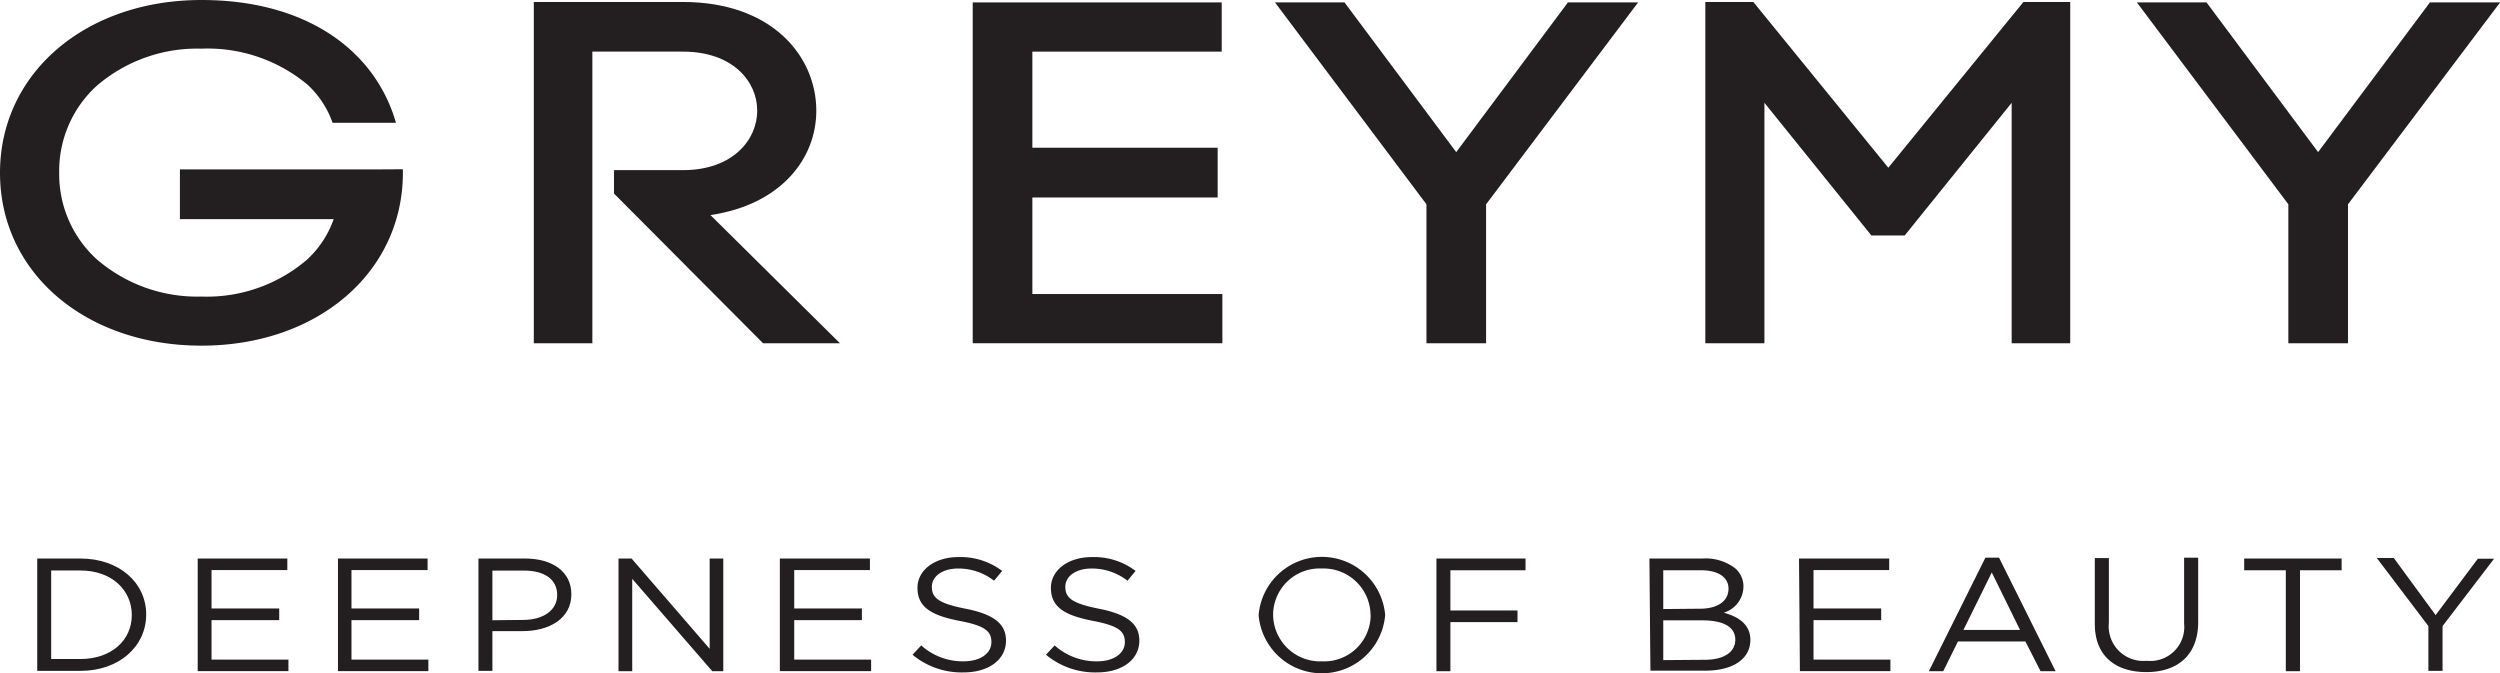
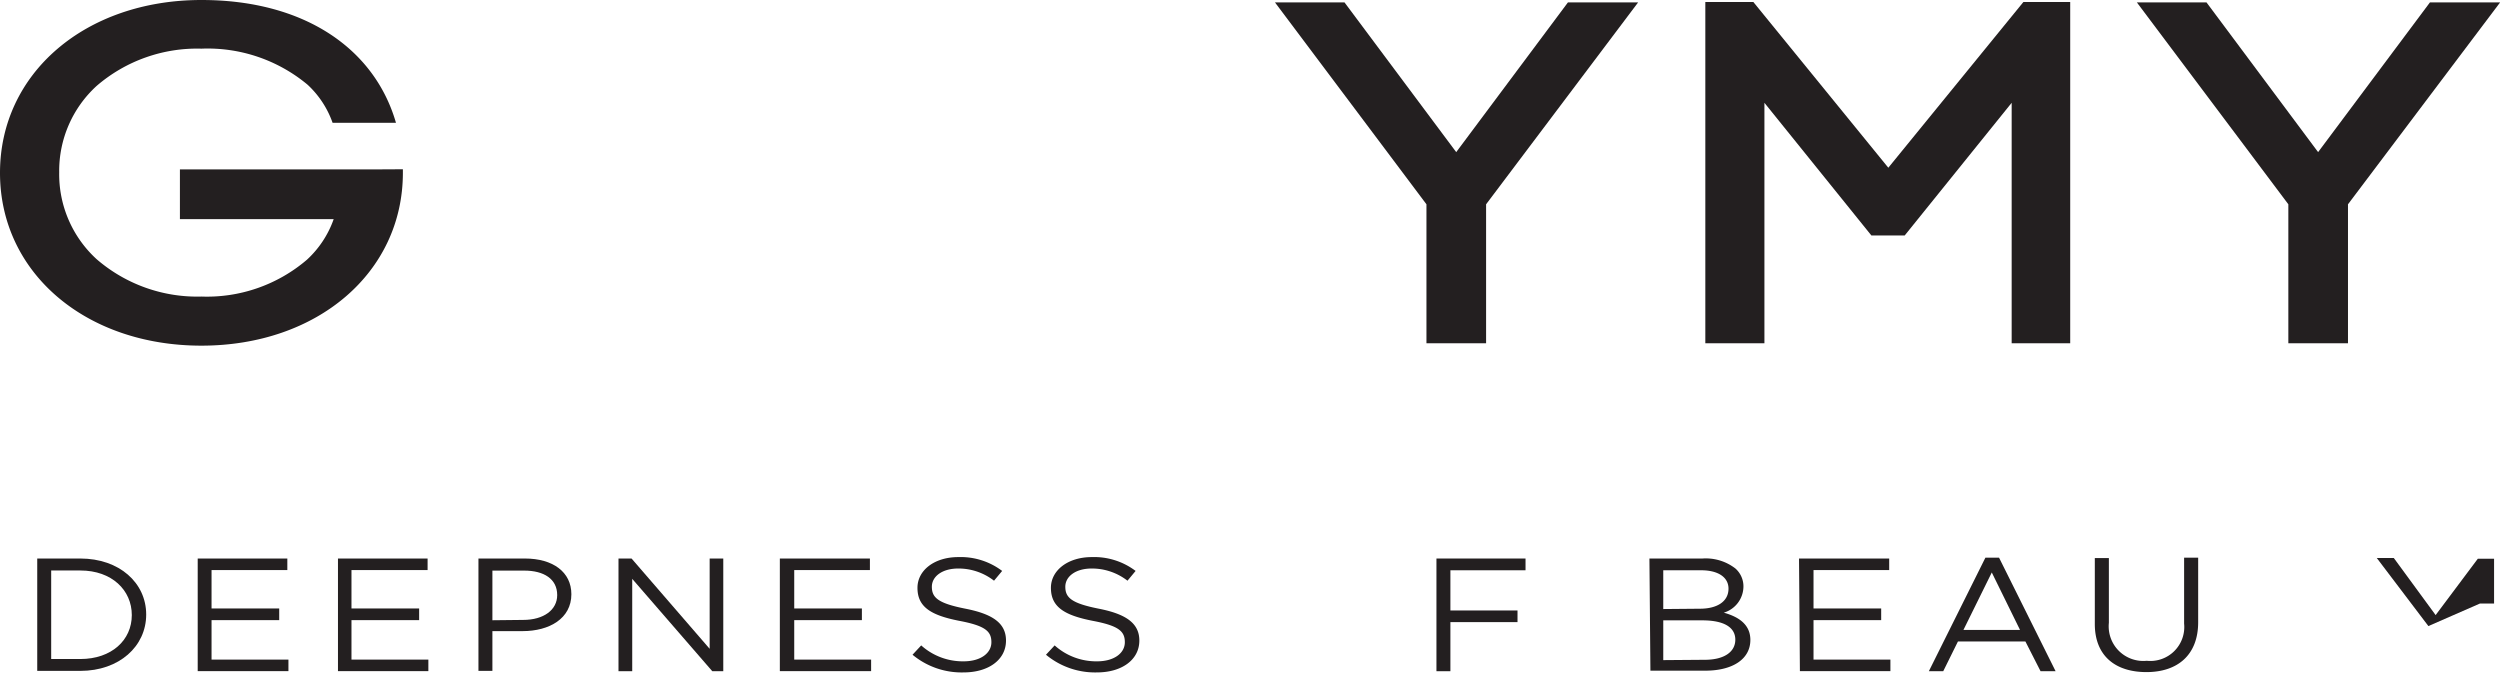
<svg xmlns="http://www.w3.org/2000/svg" viewBox="0 0 227.61 61.29">
  <defs>
    <style>.cls-1{fill:#231f20;}</style>
  </defs>
  <title>Ресурс 2</title>
  <g id="Слой_2" data-name="Слой 2">
    <g id="Layer_1" data-name="Layer 1">
      <path class="cls-1" d="M34.8,15.42H16.38v4.53h14a9.11,9.11,0,0,1-2.44,3.7A14,14,0,0,1,18.34,27a14,14,0,0,1-9.54-3.4,10.47,10.47,0,0,1-3.41-7.91A10.47,10.47,0,0,1,8.8,7.82a14,14,0,0,1,9.54-3.39A14.21,14.21,0,0,1,28,7.71a8.62,8.62,0,0,1,2.28,3.47h5.77C34.12,4.48,27.77,0,18.34,0,7.79,0,0,6.65,0,15.74S7.79,31.47,18.34,31.47s18.34-6.65,18.34-15.74c0-.11,0-.21,0-.32Z" />
-       <path class="cls-1" d="M74.32,10.08c0-4.93-4-9.9-12.14-9.9H48.6V31.25h5.33V4.7h8.25c4.53,0,6.76,2.71,6.76,5.37s-2.23,5.42-6.76,5.42H55.9v2.13L69.47,31.25h7L64.68,19.58C71.07,18.64,74.32,14.47,74.32,10.08Z" />
-       <polygon class="cls-1" points="93.99 17.98 110.86 17.98 110.86 13.45 93.99 13.45 93.99 4.7 111.23 4.7 111.23 0.22 88.56 0.22 88.56 31.25 111.29 31.25 111.29 26.77 93.99 26.77 93.99 17.98" />
      <polygon class="cls-1" points="132.58 13.85 122.41 0.22 116.08 0.22 129.87 18.6 129.87 31.25 135.3 31.25 135.3 18.6 149.14 0.22 142.75 0.22 132.58 13.85" />
      <polygon class="cls-1" points="171.92 15.27 159.63 0.18 155.26 0.18 155.26 31.25 160.64 31.25 160.64 9.36 170.38 21.44 173.41 21.44 183.15 9.36 183.15 31.25 188.48 31.25 188.48 0.18 184.22 0.18 171.92 15.27" />
      <polygon class="cls-1" points="221.23 0.22 211.05 13.85 200.89 0.22 194.55 0.22 208.34 18.6 208.34 31.25 213.77 31.25 213.77 18.6 227.62 0.22 221.23 0.22" />
      <path class="cls-1" d="M3.39,50.85H7.31c3.55,0,6,2.21,6,5.1v0c0,2.89-2.45,5.13-6,5.13H3.39ZM7.31,60C10.16,60,12,58.28,12,56v0c0-2.27-1.82-4.06-4.68-4.06H4.66V60Z" />
      <path class="cls-1" d="M18,50.85h8.16V51.9H19.26v3.5h6.16v1.06H19.26v3.59h7v1.05H18Z" />
      <path class="cls-1" d="M30.77,50.85h8.16V51.9H32v3.5h6.16v1.06H32v3.59h7v1.05H30.77Z" />
      <path class="cls-1" d="M43.56,50.85h4.23c2.55,0,4.23,1.23,4.23,3.25v0c0,2.21-2,3.36-4.44,3.36H44.83v3.62H43.56Zm4.07,5.59c1.87,0,3.1-.91,3.1-2.26v0c0-1.47-1.21-2.23-3-2.23H44.83v4.52Z" />
      <path class="cls-1" d="M56.31,50.85h1.19l7.11,8.22V50.85h1.24V61.11h-1l-7.29-8.41v8.41H56.31Z" />
      <path class="cls-1" d="M71,50.85H79.2V51.9H72.31v3.5h6.16v1.06H72.31v3.59h7v1.05H71Z" />
      <path class="cls-1" d="M83.08,59.61l.79-.85a5.66,5.66,0,0,0,3.87,1.45c1.52,0,2.52-.73,2.52-1.74v0c0-1-.56-1.5-2.94-1.95-2.6-.51-3.79-1.28-3.79-3v0c0-1.61,1.56-2.8,3.71-2.8a6.26,6.26,0,0,1,4,1.26l-.74.89a5.27,5.27,0,0,0-3.26-1.11c-1.47,0-2.4.73-2.4,1.66v0c0,1,.58,1.51,3.07,2s3.68,1.33,3.68,2.9v0c0,1.76-1.61,2.9-3.86,2.9A7,7,0,0,1,83.08,59.61Z" />
      <path class="cls-1" d="M95.23,59.61l.79-.85a5.66,5.66,0,0,0,3.87,1.45c1.52,0,2.52-.73,2.52-1.74v0c0-1-.56-1.5-2.94-1.95-2.6-.51-3.79-1.28-3.79-3v0c0-1.61,1.57-2.8,3.71-2.8a6.26,6.26,0,0,1,4,1.26l-.74.89a5.27,5.27,0,0,0-3.26-1.11c-1.47,0-2.4.73-2.4,1.66v0c0,1,.58,1.51,3.06,2s3.68,1.33,3.68,2.9v0c0,1.76-1.61,2.9-3.86,2.9A7,7,0,0,1,95.23,59.61Z" />
-       <path class="cls-1" d="M114.59,56v0a5.78,5.78,0,0,1,11.52,0v0a5.78,5.78,0,0,1-11.52,0Zm10.19,0v0a4.28,4.28,0,0,0-4.45-4.24,4.23,4.23,0,0,0-4.42,4.21v0a4.28,4.28,0,0,0,4.45,4.24A4.23,4.23,0,0,0,124.79,56Z" />
      <path class="cls-1" d="M130.78,50.85h8.11v1.07h-6.84v3.66h6.11v1.06h-6.11v4.47h-1.27Z" />
      <path class="cls-1" d="M150.17,50.85H155a4.4,4.4,0,0,1,3,.91,2.17,2.17,0,0,1,.73,1.64v0a2.51,2.51,0,0,1-1.79,2.38c1.34.37,2.42,1.07,2.42,2.48v0c0,1.76-1.63,2.8-4.1,2.8h-5Zm4.6,4.57c1.53,0,2.6-.63,2.6-1.83v0c0-1-.89-1.67-2.5-1.67h-3.44v3.53Zm.45,4.65c1.71,0,2.77-.69,2.77-1.83v0c0-1.11-1-1.76-3-1.76h-3.56v3.62Z" />
      <path class="cls-1" d="M163.79,50.85H172V51.9h-6.89v3.5h6.16v1.06h-6.16v3.59h7v1.05h-8.24Z" />
      <path class="cls-1" d="M180.76,50.77H182l5.15,10.34h-1.37L184.4,58.4h-6.14l-1.34,2.71h-1.31Zm3.15,6.58-2.57-5.23-2.58,5.23Z" />
      <path class="cls-1" d="M190.72,56.81v-6H192v5.89a3.15,3.15,0,0,0,3.45,3.46,3.09,3.09,0,0,0,3.4-3.39v-6h1.28v5.88c0,3-1.89,4.54-4.71,4.54S190.72,59.72,190.72,56.81Z" />
-       <path class="cls-1" d="M208.11,51.92h-3.79V50.85h8.87v1.07H209.4v9.19h-1.29Z" />
-       <path class="cls-1" d="M221.09,57l-4.7-6.2h1.55L221.75,56l3.84-5.13h1.48L222.38,57v4.08h-1.29Z" />
+       <path class="cls-1" d="M221.09,57l-4.7-6.2h1.55L221.75,56l3.84-5.13h1.48v4.08h-1.29Z" />
    </g>
  </g>
</svg>